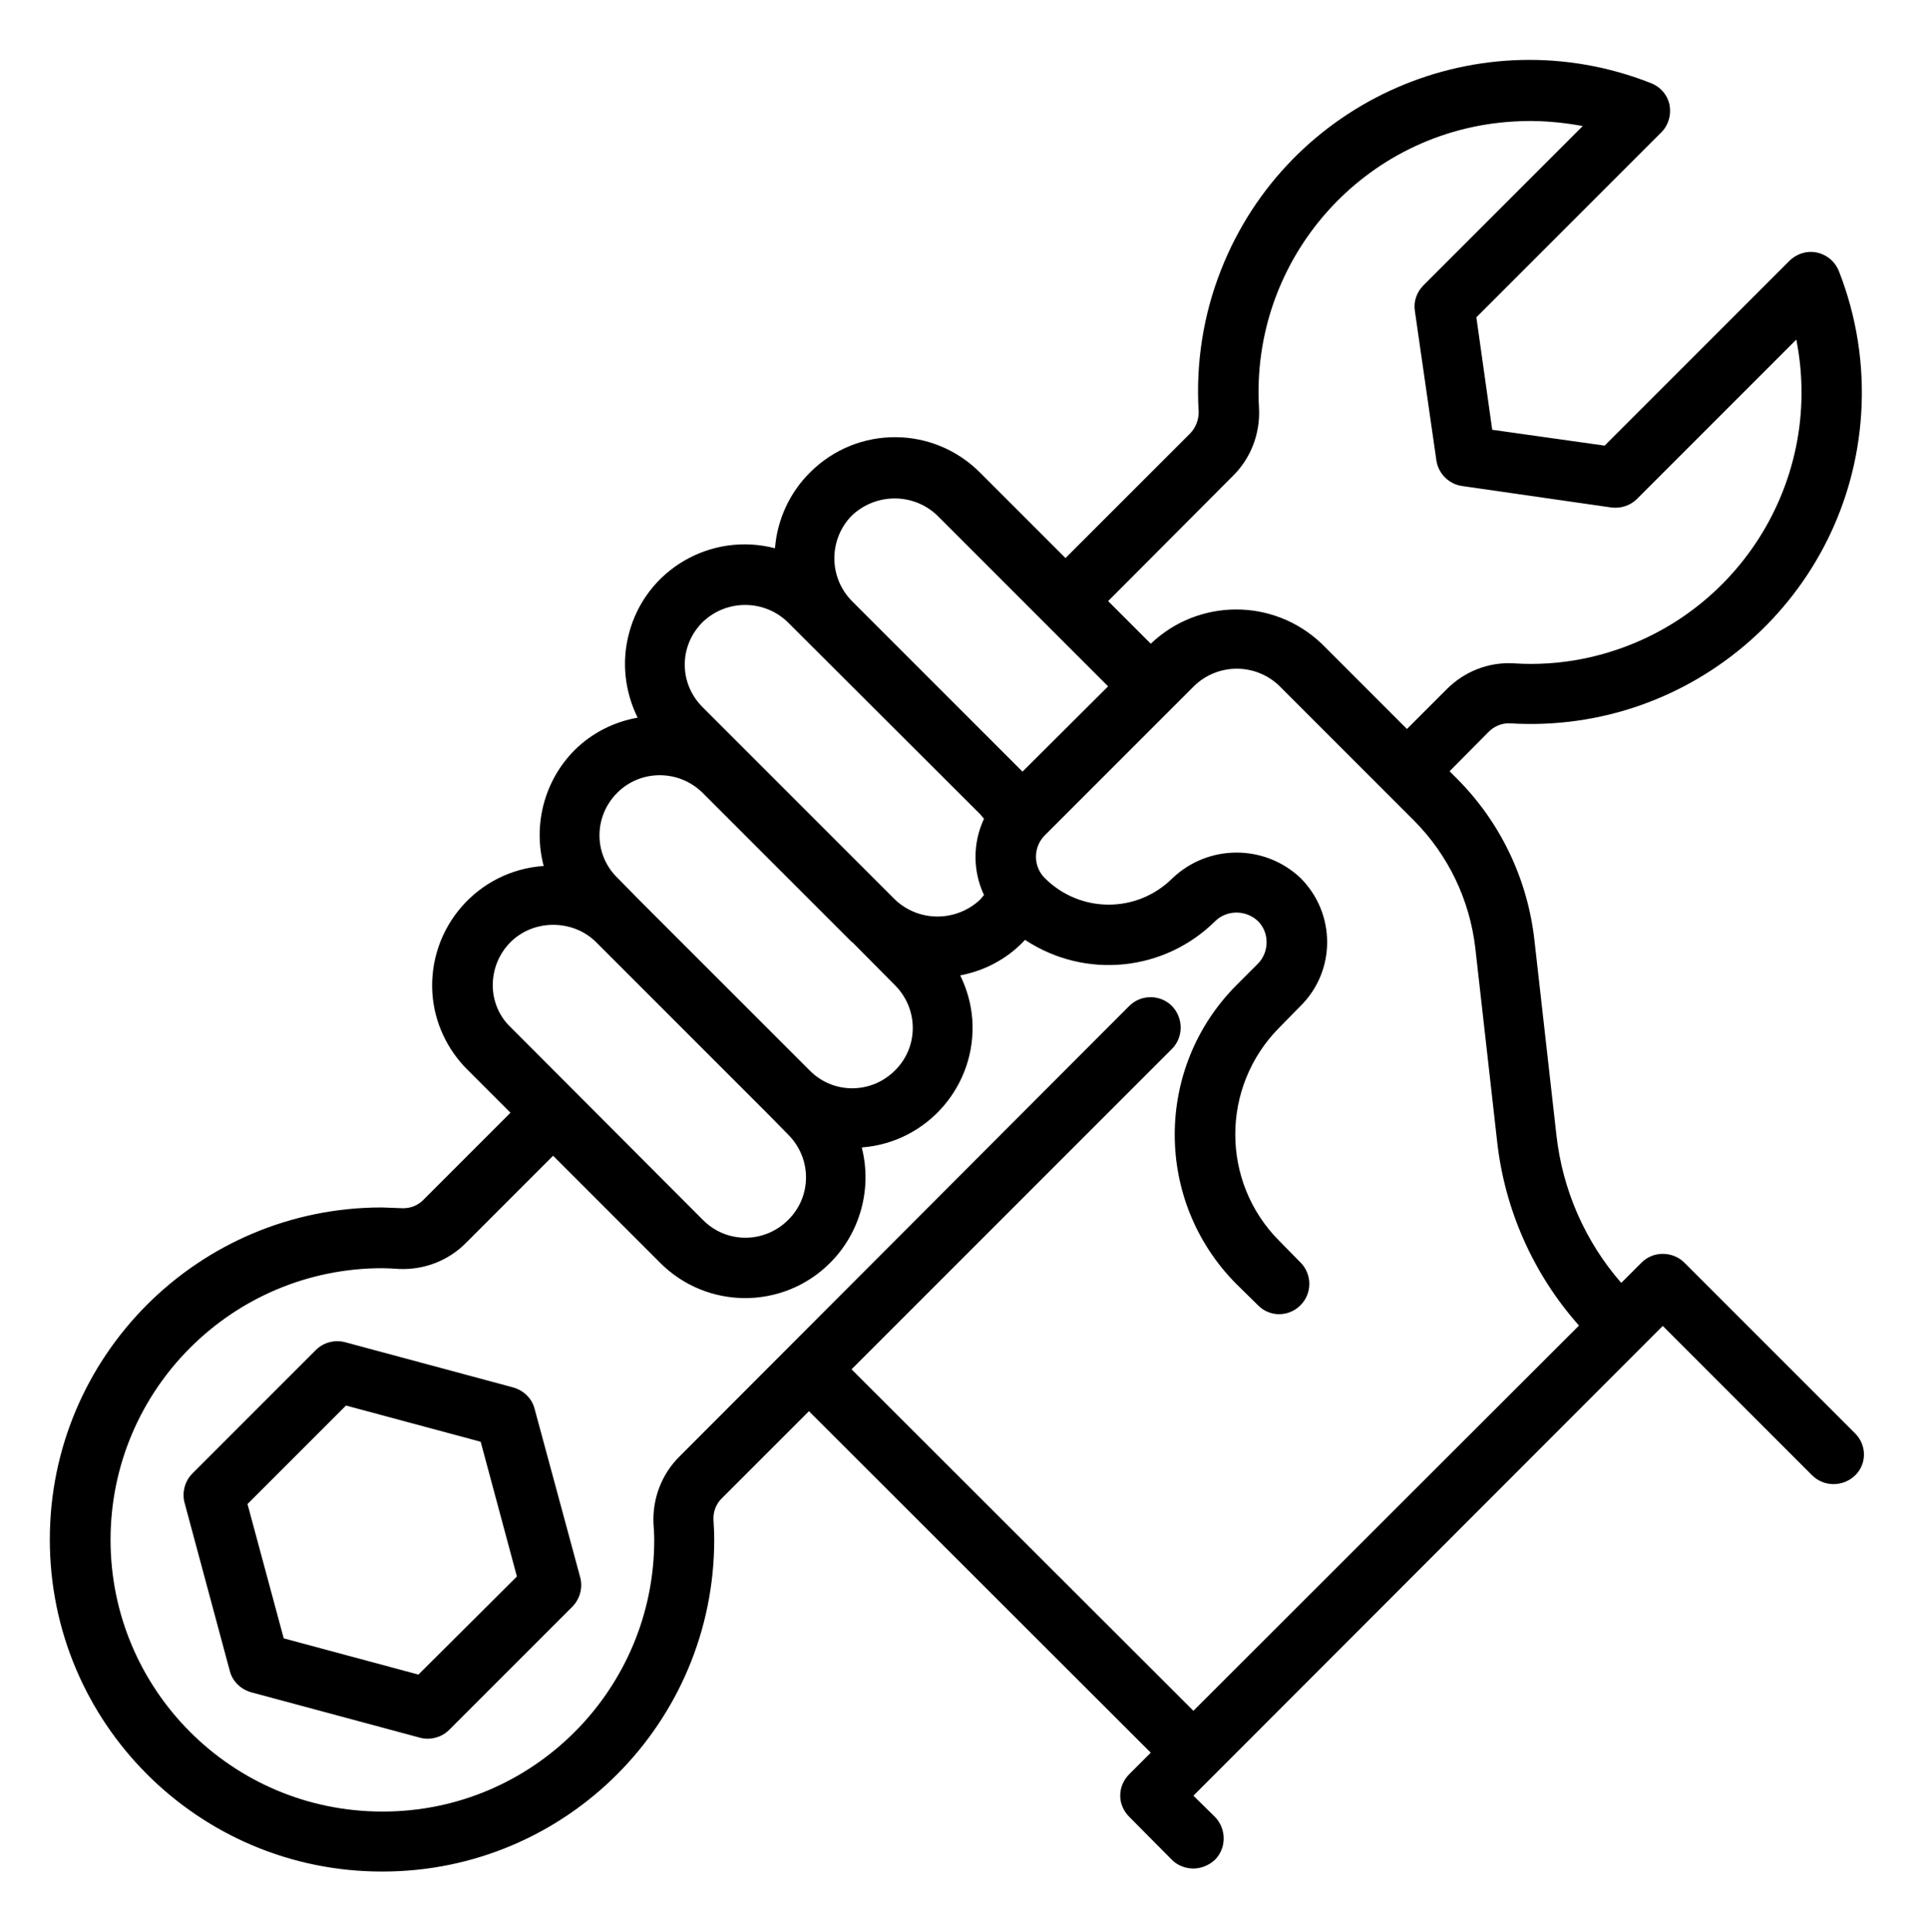
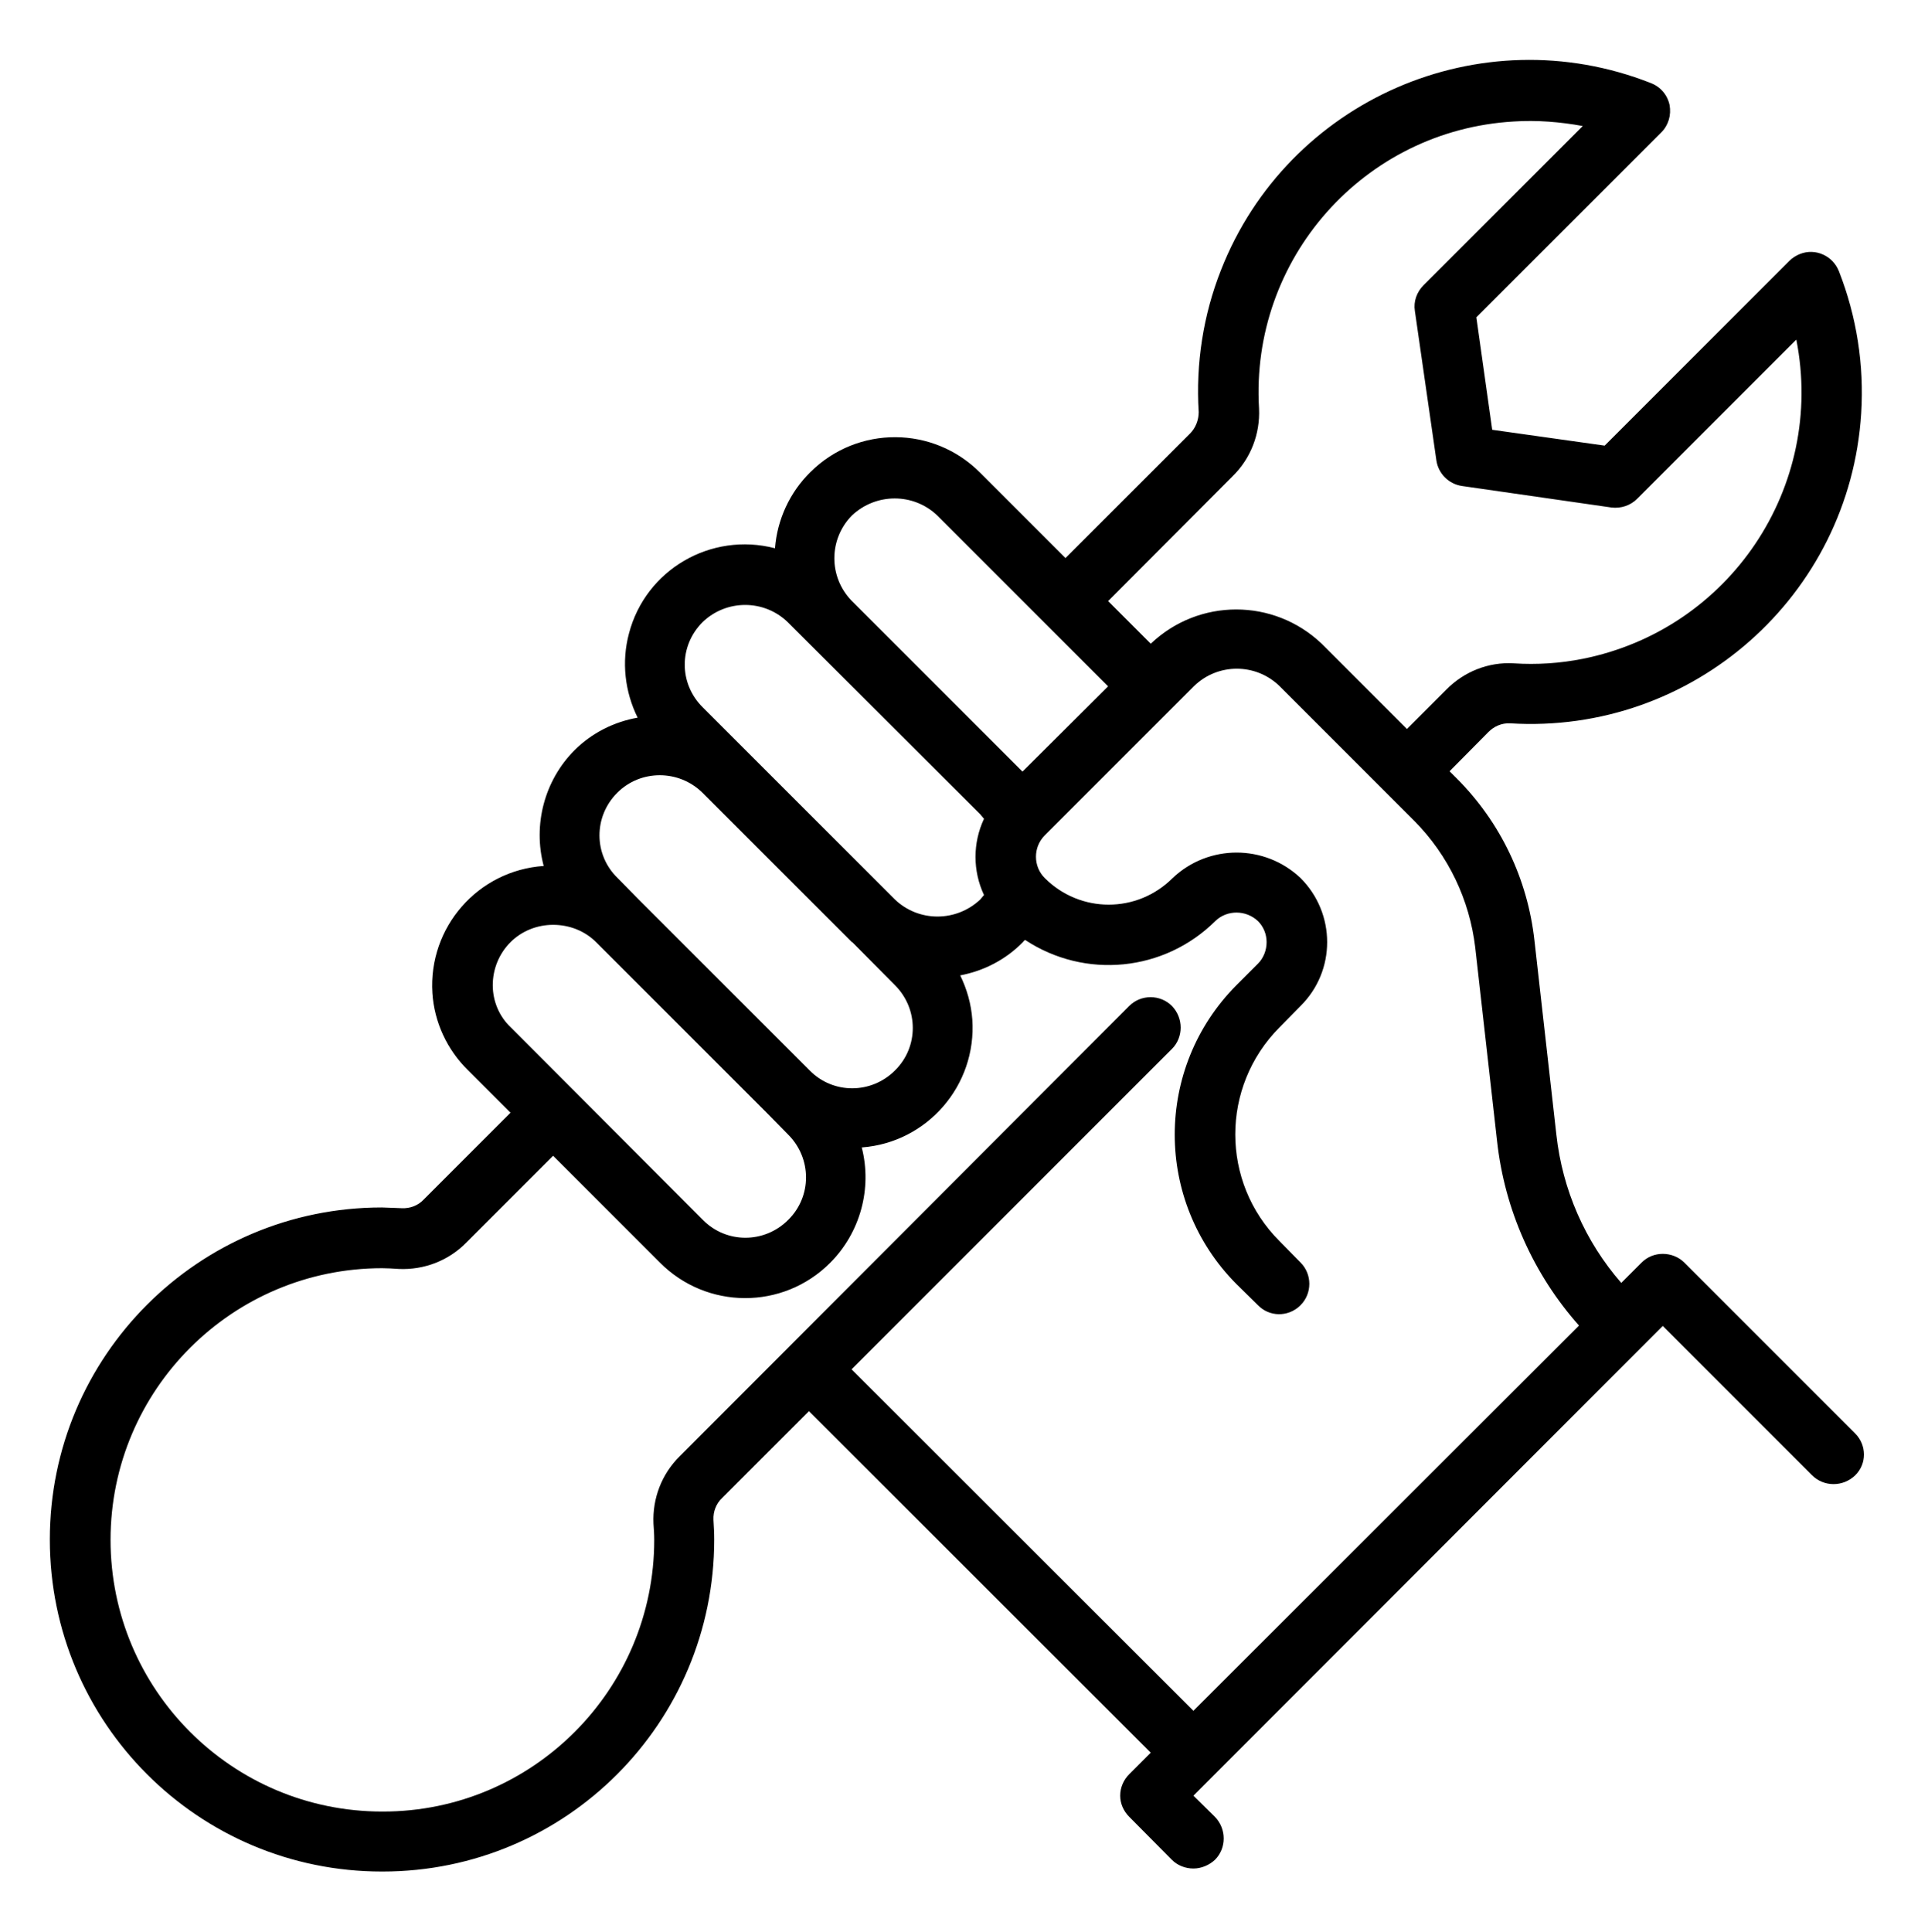
<svg xmlns="http://www.w3.org/2000/svg" version="1.1" id="レイヤー_1" x="0px" y="0px" viewBox="0 0 511 512" style="enable-background:new 0 0 511 512;" xml:space="preserve">
  <g id="Wrench">
-     <path d="M141.7,373.4c-0.7-2.8-2.9-4.9-5.7-5.7l-44.6-12c-2.8-0.7-5.7,0.1-7.7,2.1l-32.7,32.7c-2,2-2.8,5-2.1,7.7l12,44.6   c0.7,2.8,2.9,4.9,5.7,5.7l44.6,12c0.7,0.2,1.4,0.3,2.1,0.3c2.1,0,4.2-0.8,5.7-2.3l32.7-32.7c2-2,2.8-5,2.1-7.7L141.7,373.4z    M110.9,443.8l-35.7-9.6l-9.6-35.6l26.1-26.1l35.7,9.6l9.6,35.7L110.9,443.8z" />
    <path d="M491.7,379.9l-45.3-45.3c-1.5-1.5-3.6-2.3-5.7-2.3c-2.1,0-4.1,0.8-5.6,2.3l-5.4,5.4c-9.6-11-15.6-24.7-17.2-39.3l-5.8-51.4   c-1.8-16.3-9-31.4-20.6-43l-1.9-1.9l10.3-10.4c1.5-1.5,3.5-2.4,5.7-2.3c48.4,3,90.1-33.8,93.1-82.2c0.8-12.8-1.2-25.6-5.9-37.6   c-1.6-4.1-6.2-6.2-10.3-4.6c-1,0.4-2,1-2.8,1.8l-49,49l-29.8-4.2l-4.2-29.8l49-49c1.9-1.9,2.7-4.6,2.2-7.3c-0.6-2.7-2.4-4.8-5-5.8   c-45.2-17.8-96.2,4.5-113.9,49.6c-4.7,11.9-6.7,24.8-5.9,37.6c0,2.1-0.8,4.2-2.3,5.7l-33,33l-22.6-22.6   c-12.4-12.5-32.5-12.6-45-0.2c-5.5,5.4-8.8,12.6-9.4,20.2c-17-4.4-34.3,5.7-38.7,22.6c-2,7.5-1.1,15.4,2.3,22.3   c-6.3,1.1-12.2,4.1-16.7,8.6c-8,8-11.1,19.8-8.2,30.7c-17.5,1.2-30.6,16.3-29.5,33.7c0.5,7.7,3.9,15,9.4,20.4l11.3,11.3l-23,23   c-1.5,1.6-3.6,2.4-5.8,2.3c-1.8-0.1-3.4-0.1-5.3-0.2c-48.6,0-88,39.4-88,88c0,48.6,39.4,88,88,88h0.2c48.6,0,87.9-39.4,87.9-88   c0,0,0,0,0,0c0-1.8-0.1-3.5-0.2-5.2c-0.1-2.2,0.7-4.3,2.3-5.8l23-23l90.6,90.5l-5.7,5.7c-1.5,1.5-2.4,3.5-2.4,5.7   c0,2.1,0.9,4.1,2.4,5.6l11.3,11.4c1.5,1.5,3.6,2.3,5.7,2.3c2.1,0,4.2-0.9,5.7-2.3c3.1-3.1,3.1-8.2,0-11.4l-5.7-5.6l124.4-124.5   l39.6,39.6c3.1,3.1,8.2,3.1,11.4,0C494.8,388,494.8,383,491.7,379.9L491.7,379.9z M326.7,126.2c4.8-4.7,7.3-11.2,7-17.9   c-2.4-39.7,27.8-73.8,67.5-76.1c6.1-0.4,12.3,0.1,18.3,1.2l-42.2,42.2c-1.8,1.8-2.7,4.3-2.3,6.8l5.7,39.6c0.5,3.5,3.3,6.3,6.8,6.8   l39.6,5.7c2.5,0.3,5-0.5,6.8-2.3l42.2-42.2c7.7,39-17.6,76.8-56.6,84.6c-6,1.2-12.2,1.6-18.3,1.2c-6.7-0.4-13.2,2.2-17.9,7   l-10.4,10.4l-22.6-22.6c-12.7-12.1-32.6-12.1-45.3,0l-11.3-11.3L326.7,126.2z M225.8,136.6c6.4-6,16.3-6,22.6,0l45.3,45.3   L271,204.5l-45.3-45.3C219.6,152.9,219.6,142.9,225.8,136.6z M186.2,164.9c6.3-6.1,16.3-6.1,22.6,0l51,50.9l1,1.2   c-3,6.4-3,13.8,0,20.2l-1,1.2c-6.4,6-16.3,6-22.6,0l-19.8-19.8l-31.1-31.1C179.9,181.2,179.9,171.2,186.2,164.9   C186.1,164.9,186.2,164.9,186.2,164.9L186.2,164.9z M163.6,210.1c6.2-6.2,16.3-6.2,22.6,0l19.8,19.8l19.8,19.8h0.1l11.3,11.4   c6.3,6.3,6.3,16.4,0,22.6c-6.3,6.3-16.4,6.3-22.6,0l-45.3-45.3l-5.6-5.7C157.3,226.5,157.3,216.4,163.6,210.1   C163.6,210.1,163.6,210.1,163.6,210.1L163.6,210.1z M130.6,261.1c0-4.3,1.7-8.4,4.7-11.4c3-3,7.1-4.6,11.3-4.6   c4.3,0,8.4,1.6,11.4,4.6l45.3,45.3l5.6,5.7c6.3,6.3,6.3,16.4,0,22.6c-6.3,6.3-16.4,6.3-22.6,0l-50.9-51   C132.3,269.4,130.6,265.3,130.6,261.1L130.6,261.1z M316.3,453.4l-90.6-90.5l84.9-84.9c3.1-3.1,3.1-8.2,0-11.4   c-3.1-3.1-8.2-3.1-11.3,0L180.2,385.9c-4.8,4.7-7.3,11.2-7,17.9c0.1,1.4,0.2,2.9,0.2,4.3c0,39.7-32.2,72-71.9,72h-0.2   c-39.8,0-72-32.3-72-72c0-39.8,32.3-72,72-72l0,0c1.2,0,3,0.1,4.4,0.2c6.7,0.3,13.2-2.2,17.9-7l23-23l28.3,28.3   c12.4,12.5,32.6,12.6,45.1,0.1c8-8,11.2-19.7,8.4-30.6c17.4-1.3,30.5-16.5,29.3-33.9c-0.3-4.1-1.4-8-3.2-11.7   c6.3-1.2,12.1-4.2,16.6-8.8c0.2-0.2,0.3-0.4,0.6-0.6c15.9,10.5,36.9,8.4,50.4-5c3.1-3,8.1-3,11.3,0c1.5,1.5,2.3,3.5,2.3,5.6   c0,2.1-0.8,4.2-2.3,5.7l-5.7,5.7c-21.8,21.9-21.8,57.3,0,79.2l5.7,5.6c3,3.1,7.9,3.2,11.1,0.2c0.1-0.1,0.1-0.1,0.2-0.2   c3.1-3.1,3.1-8.2,0-11.3l-5.6-5.7c-15.6-15.6-15.6-40.9,0-56.6l5.6-5.7c9.4-9.3,9.4-24.5,0-33.9c0,0,0,0,0,0c-9.5-9-24.4-9-33.9,0   c-9.4,9.4-24.5,9.4-33.9,0c-3.1-3.1-3.1-8.2,0-11.3l39.6-39.6c6.3-6.1,16.3-6.1,22.6,0l35.8,35.8c9,9.1,14.6,20.9,16.1,33.5   l5.8,51.4c2,18.1,9.6,35.2,21.7,48.8L316.3,453.4z" />
  </g>
</svg>